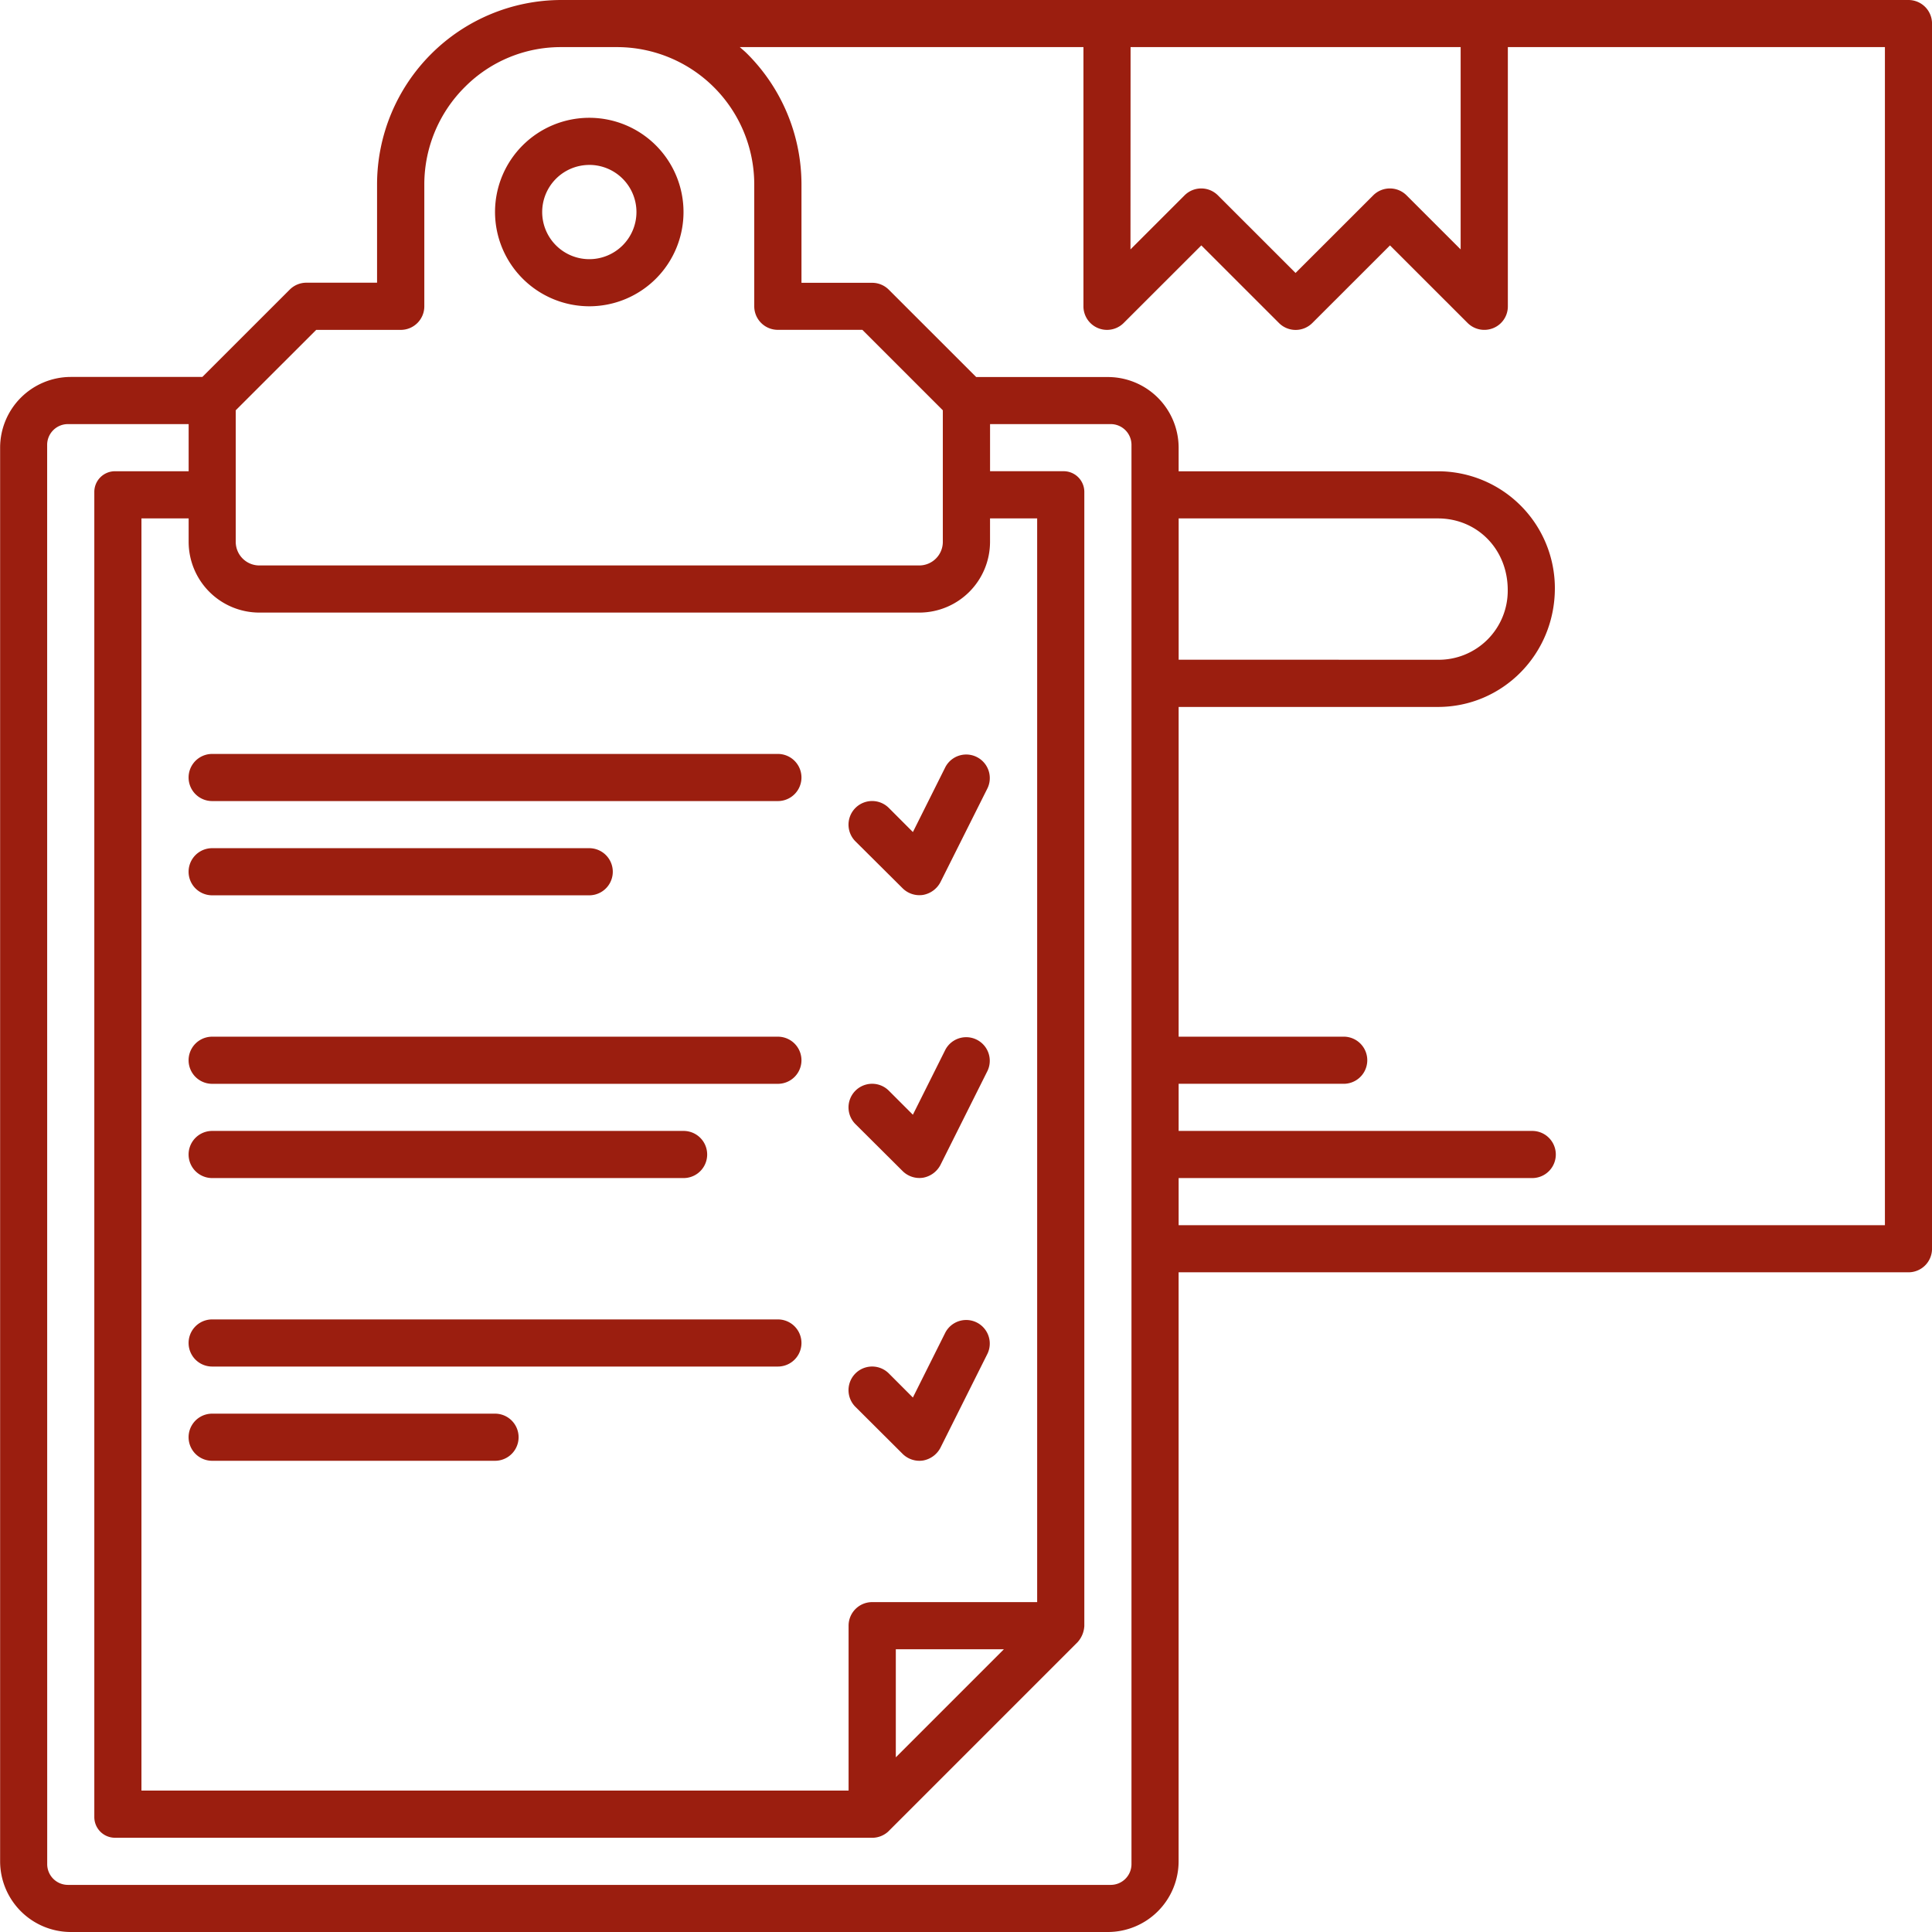
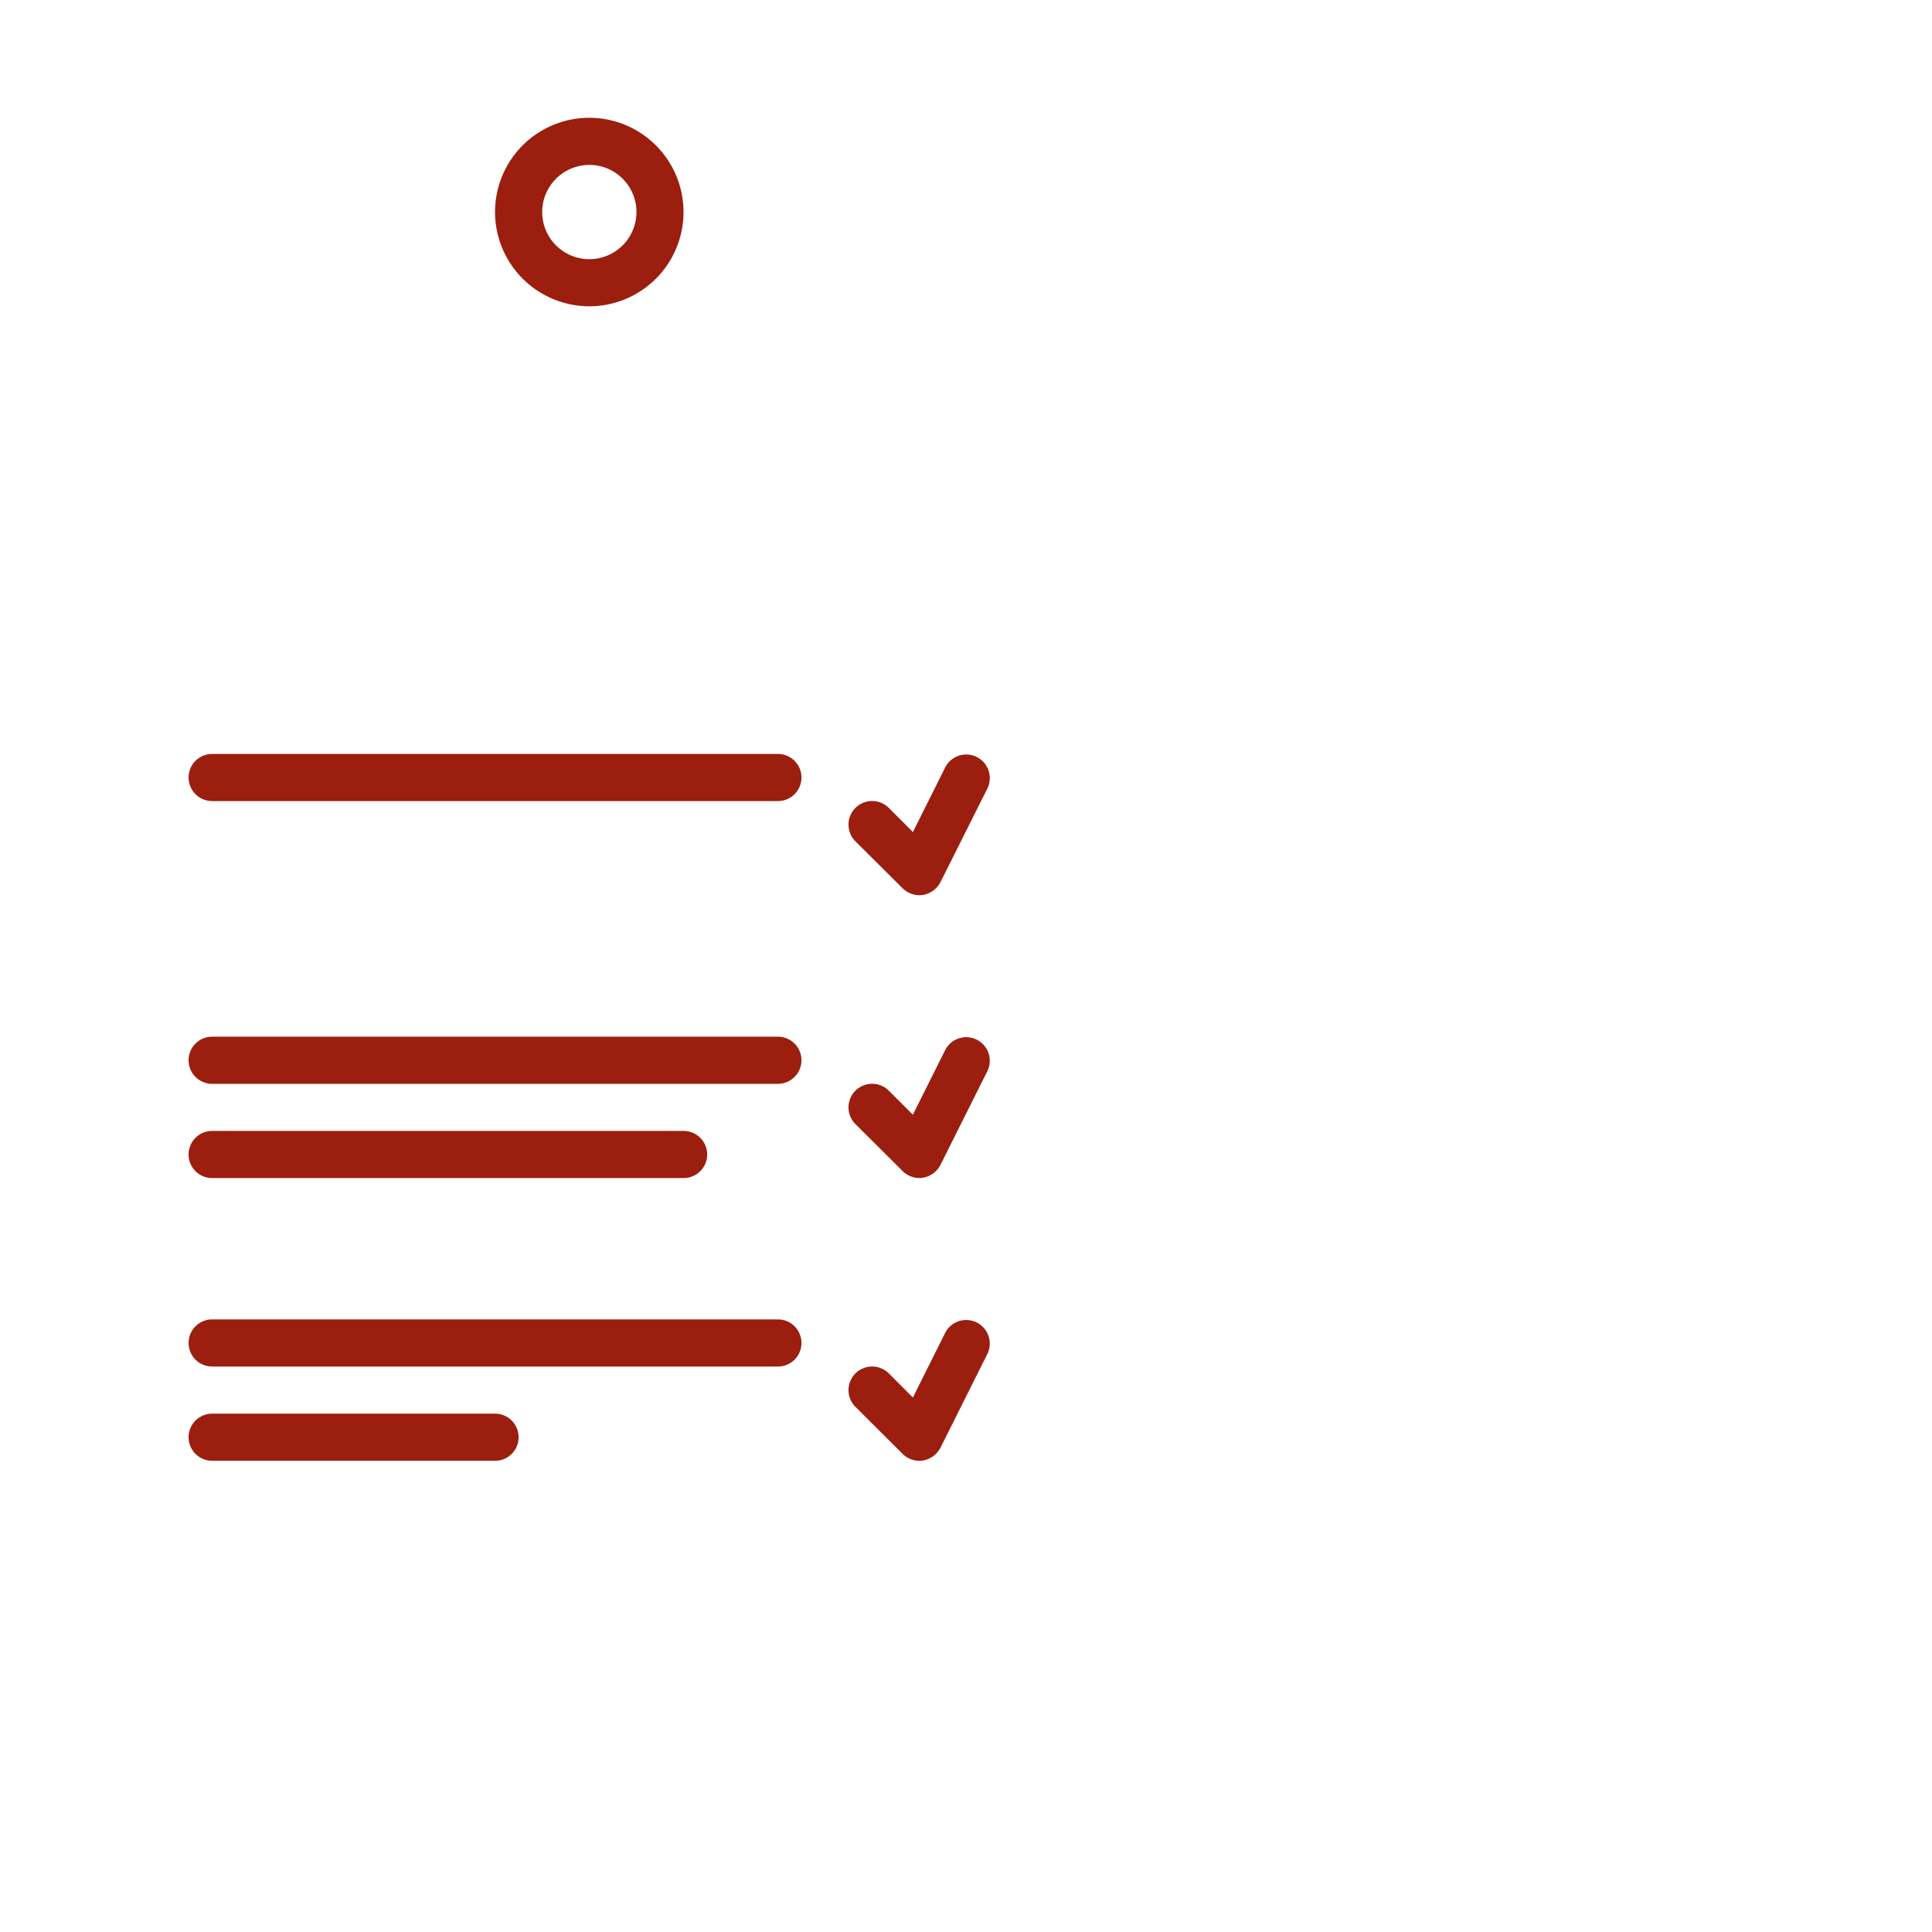
<svg xmlns="http://www.w3.org/2000/svg" id="Move_Planning" data-name="Move Planning" viewBox="0 0 809.56 809.56">
  <defs>
    <style>.cls-1{fill:#9b1e0f;}</style>
  </defs>
  <title>tnvan-icon-Move Planning</title>
  <path class="cls-1" d="M455.19,710a10,10,0,0,0,8.57,2.76,10.25,10.25,0,0,0,7.25-5.32l19.75-39.49a9.88,9.88,0,0,0-17.67-8.83l-13.62,27.25L449.4,676.28a9.87,9.87,0,0,0-14,14Z" transform="translate(-76.95 -100.77)" />
  <path class="cls-1" d="M455.19,591.5a10,10,0,0,0,8.57,2.76,10.25,10.25,0,0,0,7.25-5.32l19.75-39.49a9.88,9.88,0,0,0-17.67-8.83l-13.62,27.25L449.4,557.8a9.87,9.87,0,0,0-14,14Z" transform="translate(-76.95 -100.77)" />
  <path class="cls-1" d="M455.19,473a10,10,0,0,0,8.57,2.76,10.25,10.25,0,0,0,7.25-5.32L490.77,431a9.88,9.88,0,0,0-17.67-8.83l-13.62,27.25L449.4,439.32a9.87,9.87,0,0,0-14,14Z" transform="translate(-76.95 -100.77)" />
-   <path class="cls-1" d="M106.59,910.33H541.19a29.66,29.66,0,0,0,29.63-29.62V633.9H876.64a9.87,9.87,0,0,0,9.88-9.87V110.64a9.87,9.87,0,0,0-9.88-9.87H312a77.31,77.31,0,0,0-77.05,77v41.46H205.36a9.87,9.87,0,0,0-7,2.89l-36.62,36.6H106.59A29.66,29.66,0,0,0,77,288.35V880.72A29.66,29.66,0,0,0,106.59,910.33Zm444.1-789.82H689v84.77l-22.65-22.64a9.88,9.88,0,0,0-14,0l-32.53,32.51L587.3,182.64a9.88,9.88,0,0,0-14,0l-22.65,22.64Zm-19.75,0v108.6a9.88,9.88,0,0,0,16.86,7l32.53-32.51,32.53,32.51a9.88,9.88,0,0,0,14,0l32.53-32.51,32.53,32.51a9.93,9.93,0,0,0,10.76,2.14,9.8,9.8,0,0,0,6.1-9.12V120.51h158V614.15H570.83V594.41H719a9.87,9.87,0,1,0,0-19.75H570.83V554.91H640a9.87,9.87,0,1,0,0-19.75H570.83V397H679.48c27,0,49-22,49-49.75a49,49,0,0,0-49-49H570.83v-9.87a29.66,29.66,0,0,0-29.63-29.62H486l-36.62-36.6a9.87,9.87,0,0,0-7-2.89H412.79V177.76a77.44,77.44,0,0,0-22.84-54.55c-1-1-2-1.8-3-2.7Zm39.9,256.69V318H679.48c16.4,0,29.25,12.84,29.25,30a28.93,28.93,0,0,1-29.25,29.23ZM175.73,272.69,209.45,239h35.42a9.87,9.87,0,0,0,9.88-9.87V177.78a57.59,57.59,0,0,1,17.07-40.63A56.58,56.58,0,0,1,312,120.51h23.71A57.55,57.55,0,0,1,393,177.76v51.35a9.87,9.87,0,0,0,9.88,9.87h35.42l33.72,33.71v55.15a9.89,9.89,0,0,1-9.88,9.87H185.61a9.89,9.89,0,0,1-9.88-9.87Zm9.88,84.77H462.17a29.66,29.66,0,0,0,29.63-29.62V318h19.75V772.1l-69.14,0a9.87,9.87,0,0,0-9.88,9.87l0,69.11H136.22V318H156v9.87A29.66,29.66,0,0,0,185.61,357.46Zm312,434.39-45.29,45.29V791.86ZM96.71,287.15a8.7,8.7,0,0,1,8.67-8.67H156v19.75H125.14a8.67,8.67,0,0,0-8.67,8.67V862.17a8.67,8.67,0,0,0,8.67,8.67h317.8a10,10,0,0,0,6.13-2.54l79.46-79.46a11,11,0,0,0,2.78-6.72V306.89a8.67,8.67,0,0,0-8.67-8.67H491.81V278.48H542.4a8.7,8.7,0,0,1,8.67,8.67V881.92a8.7,8.7,0,0,1-8.67,8.67h-437a8.7,8.7,0,0,1-8.67-8.67Z" transform="translate(-76.95 -100.77)" />
  <path class="cls-1" d="M323.89,229.11a39.49,39.49,0,1,0-39.51-39.49A39.55,39.55,0,0,0,323.89,229.11Zm0-59.24a19.75,19.75,0,1,1-19.75,19.75A19.76,19.76,0,0,1,323.89,169.88Z" transform="translate(-76.95 -100.77)" />
-   <path class="cls-1" d="M165.85,475.93h158a9.87,9.87,0,1,0,0-19.75h-158a9.87,9.87,0,1,0,0,19.75Z" transform="translate(-76.95 -100.77)" />
  <path class="cls-1" d="M165.85,594.41H363.4a9.87,9.87,0,1,0,0-19.75H165.85a9.87,9.87,0,1,0,0,19.75Z" transform="translate(-76.95 -100.77)" />
  <path class="cls-1" d="M284.38,693.13H165.85a9.87,9.87,0,1,0,0,19.75H284.38a9.87,9.87,0,1,0,0-19.75Z" transform="translate(-76.95 -100.77)" />
  <path class="cls-1" d="M165.85,436.44H402.91a9.87,9.87,0,1,0,0-19.75H165.85a9.87,9.87,0,1,0,0,19.75Z" transform="translate(-76.95 -100.77)" />
  <path class="cls-1" d="M402.91,535.17H165.85a9.87,9.87,0,1,0,0,19.75H402.91a9.87,9.87,0,1,0,0-19.75Z" transform="translate(-76.95 -100.77)" />
  <path class="cls-1" d="M402.91,653.64H165.85a9.87,9.87,0,1,0,0,19.75H402.91a9.87,9.87,0,1,0,0-19.75Z" transform="translate(-76.95 -100.77)" />
</svg>